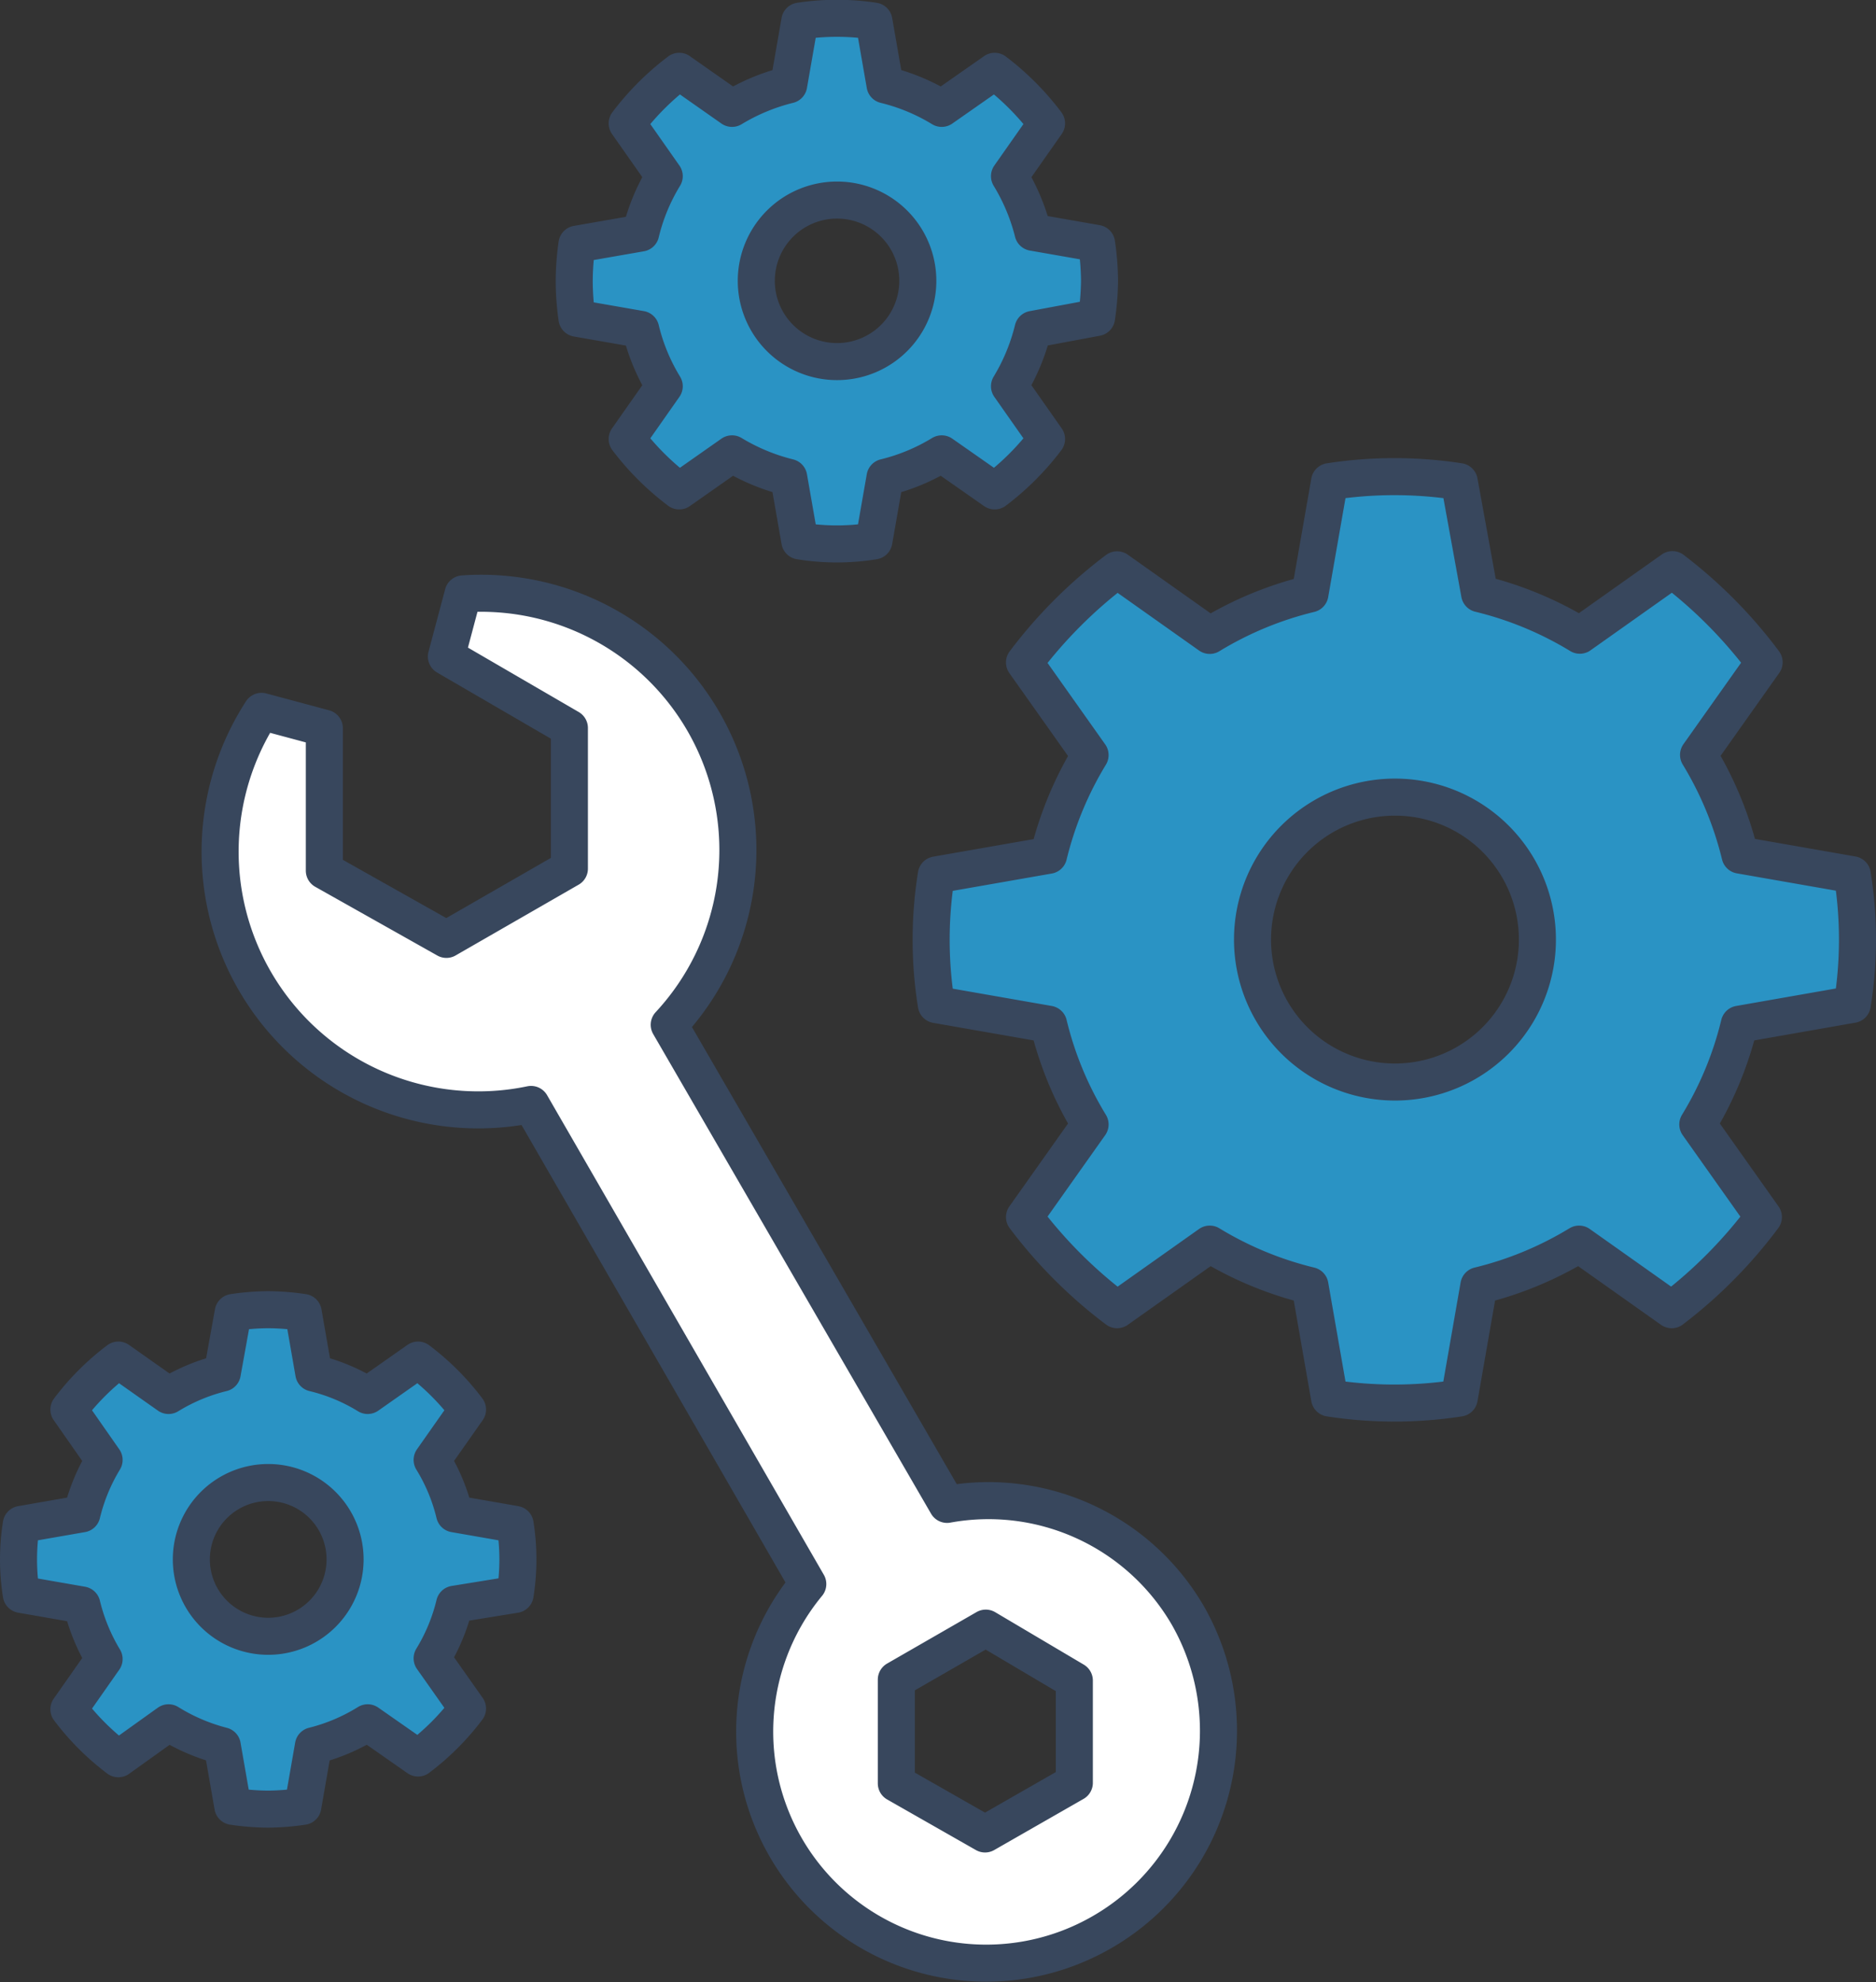
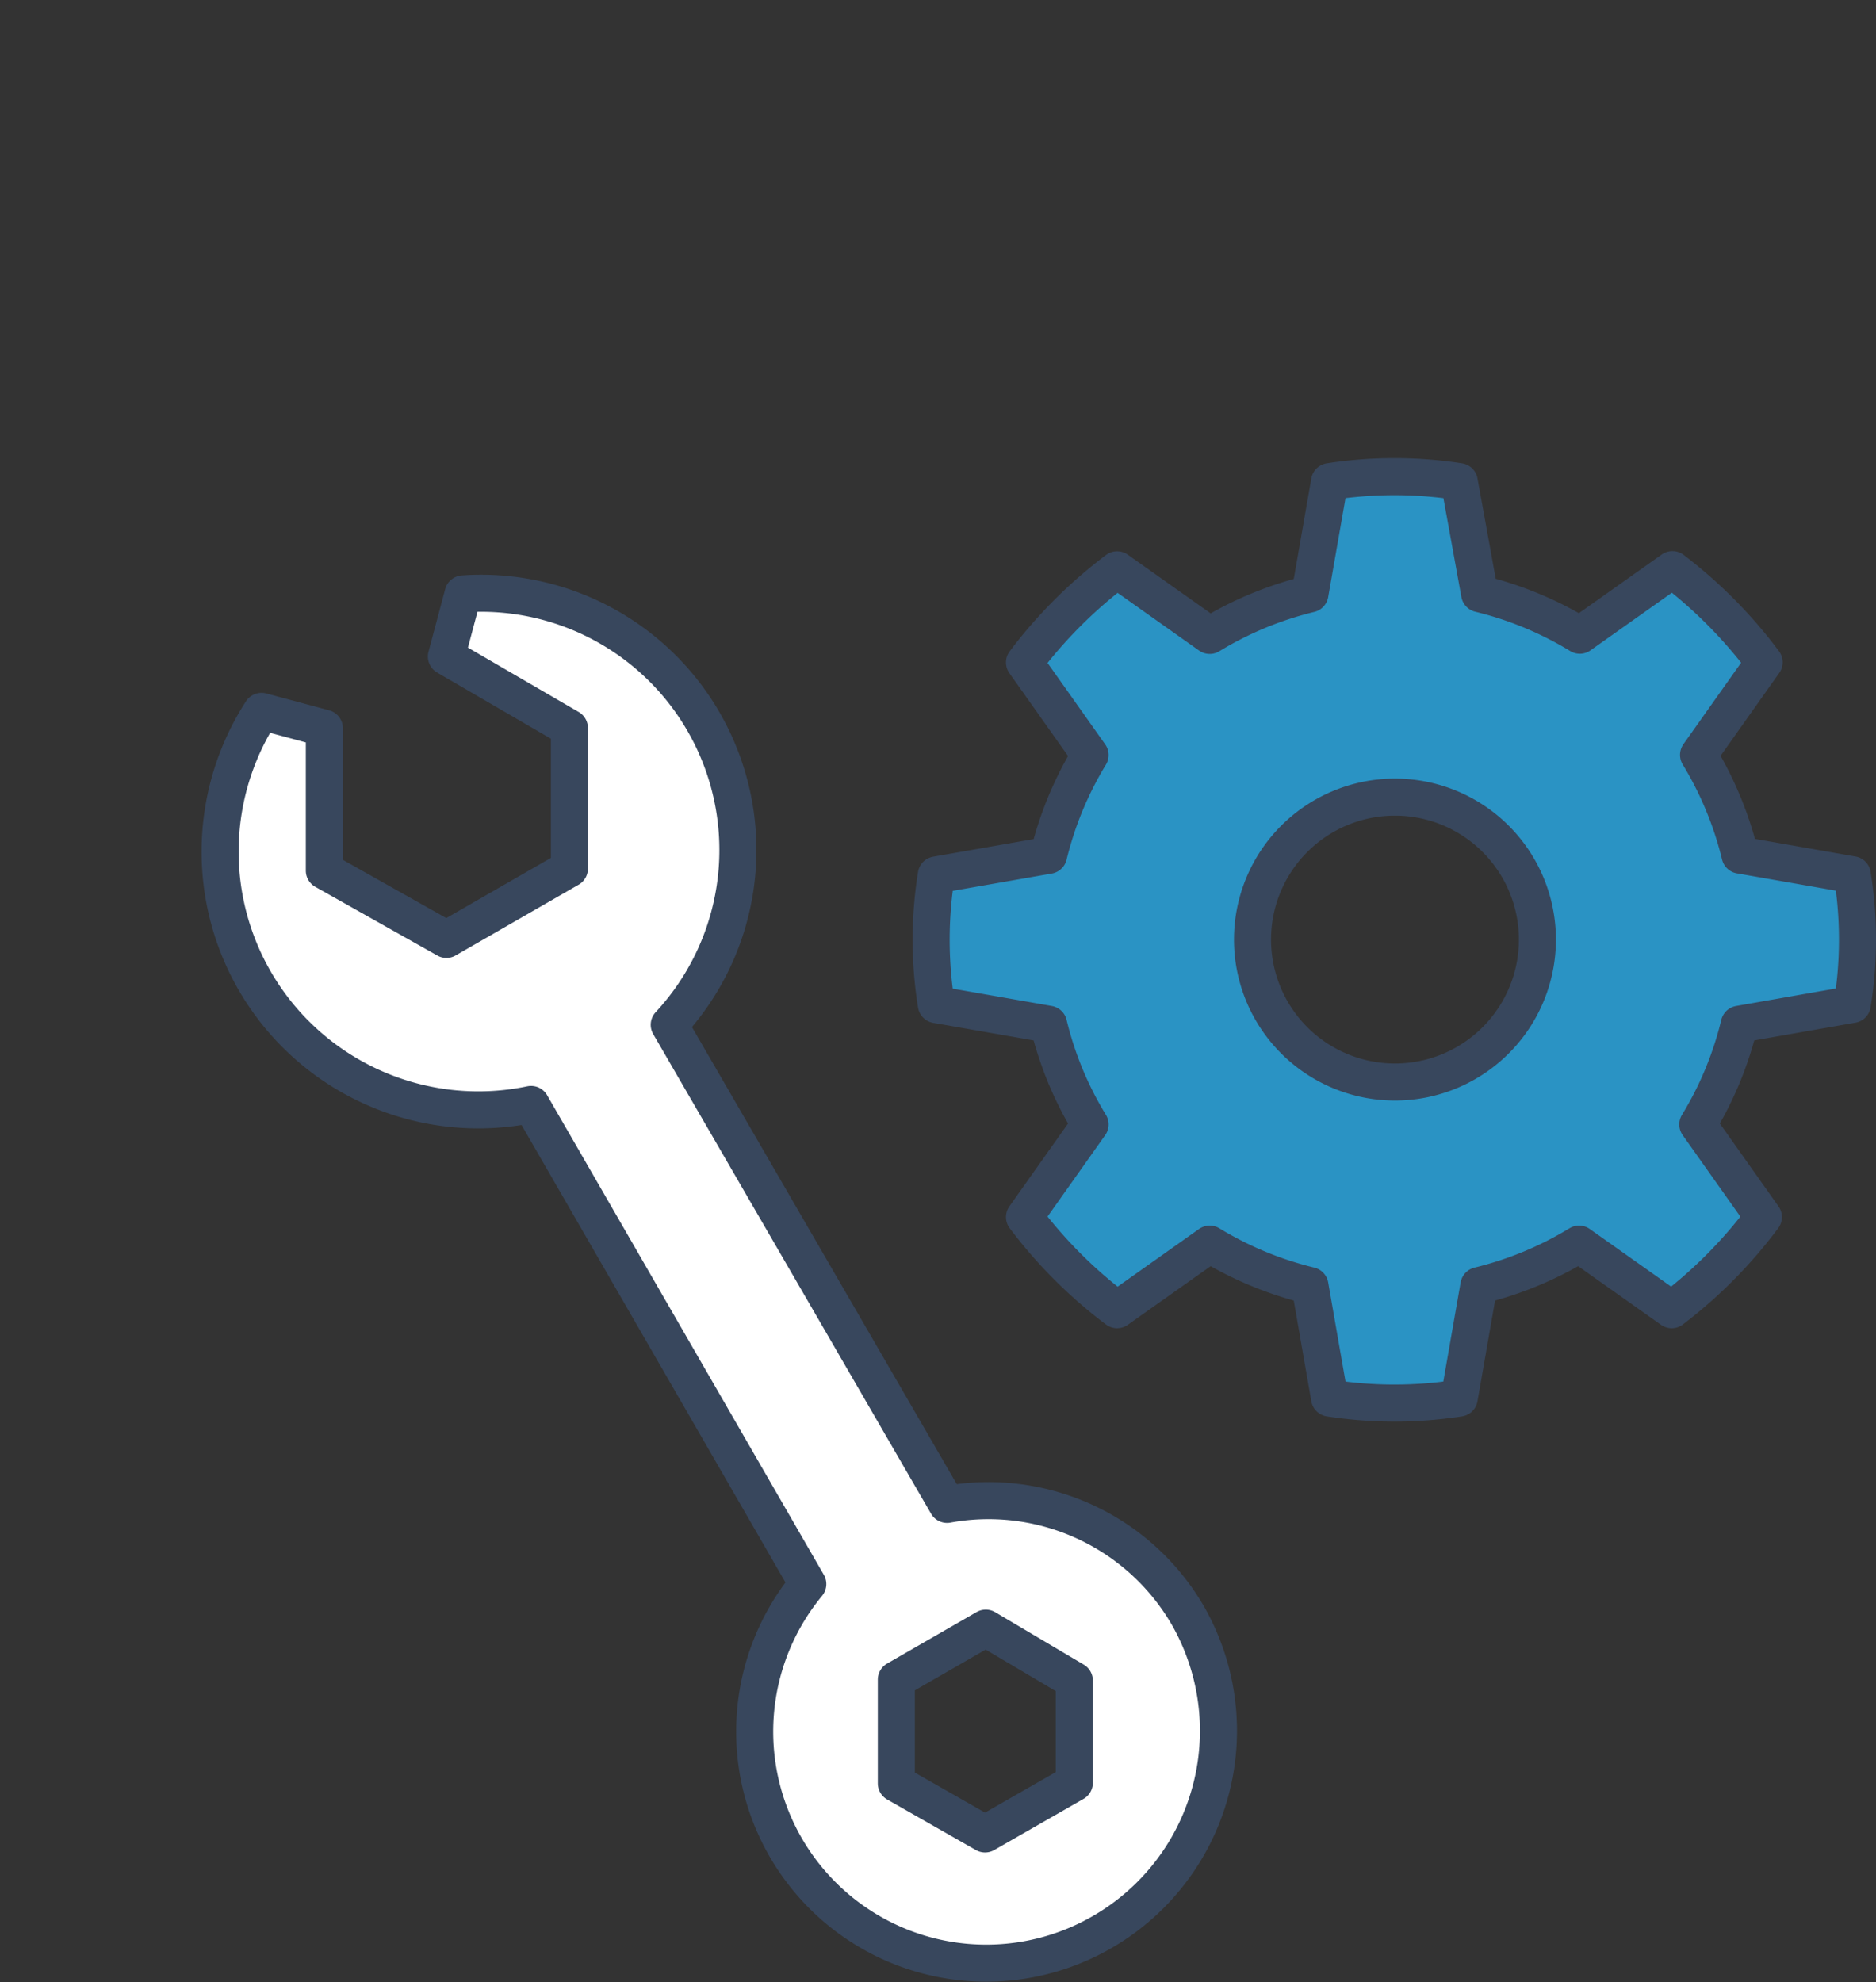
<svg xmlns="http://www.w3.org/2000/svg" viewBox="0 0 101.28 107">
  <rect x="0" y="0" width="101.28" height="107" fill="#333333" stroke="none" />
  <defs>
    <style>.cls-1{fill:#fff;}.cls-1,.cls-2{stroke:#38475d;stroke-linecap:round;stroke-linejoin:round;stroke-width:2px;}.cls-2{fill:#2a93c4;}</style>
  </defs>
  <title>tools-icon</title>
  <g id="Calque_2" data-name="Calque 2">
    <g id="Calque_1-2" data-name="Calque 1">
      <path class="cls-1" d="M64.13,87.21a12.44,12.44,0,0,0-13-6l-15-25.89A13.86,13.86,0,0,0,25,32.06l-.9,3.38,6.64,3.86,0,7.59L24.1,50.71,17.51,47l0-7.69-3.39-.91A13.94,13.94,0,0,0,28.67,59.62L43.61,85.51a12.5,12.5,0,0,0,15.85,18.81A12.54,12.54,0,0,0,64.13,87.21ZM53.18,99l-4.79-2.73,0-5.6,4.83-2.78L58,90.72l0,5.52Z" />
      <path class="cls-2" d="M100,54.22a22,22,0,0,0,0-7l-6.06-1.06a19.09,19.09,0,0,0-2.24-5.41l3.54-5a25.28,25.28,0,0,0-4.95-5l-5,3.54a19,19,0,0,0-5.41-2.24L78.78,26a22.82,22.82,0,0,0-7,0l-1.06,6.06a19,19,0,0,0-5.41,2.24l-5-3.54a25.28,25.28,0,0,0-5,5l3.54,5a19.09,19.09,0,0,0-2.24,5.41l-6.06,1.06a22,22,0,0,0,0,7l6.06,1.06a18.85,18.85,0,0,0,2.24,5.41l-3.54,5a25.23,25.23,0,0,0,5,5l5-3.54a19,19,0,0,0,5.41,2.24l1.06,6.07a22.82,22.82,0,0,0,7,0l1.06-6.07a19,19,0,0,0,5.41-2.24l5,3.54a25.23,25.23,0,0,0,4.95-5l-3.54-5a18.85,18.85,0,0,0,2.24-5.41ZM75.28,58.41A7.69,7.69,0,1,1,83,50.72,7.69,7.69,0,0,1,75.28,58.41Z" />
-       <path class="cls-2" d="M59.2,17.14a14.42,14.42,0,0,0,.16-2,14.29,14.29,0,0,0-.16-2l-3.43-.6A10.94,10.94,0,0,0,54.5,9.51l2-2.85a14.33,14.33,0,0,0-2.8-2.81l-2.86,2a10.75,10.75,0,0,0-3.06-1.27l-.6-3.44a13.21,13.21,0,0,0-4,0l-.6,3.44a11,11,0,0,0-3.06,1.27l-2.85-2a14.39,14.39,0,0,0-2.81,2.81l2,2.85a10.65,10.65,0,0,0-1.27,3.07l-3.44.6a14.3,14.3,0,0,0-.15,2,14.42,14.42,0,0,0,.15,2l3.44.6a10.65,10.65,0,0,0,1.27,3.07l-2,2.85a14.33,14.33,0,0,0,2.81,2.8l2.85-2a11,11,0,0,0,3.06,1.27l.6,3.43a12.39,12.39,0,0,0,4,0l.6-3.43a10.75,10.75,0,0,0,3.06-1.27l2.86,2a14.28,14.28,0,0,0,2.8-2.8l-2-2.85a10.94,10.94,0,0,0,1.27-3.07Zm-14,2.38a4.36,4.36,0,1,1,4.35-4.36A4.36,4.36,0,0,1,45.2,19.52Z" />
-       <path class="cls-2" d="M27.81,86.07a12,12,0,0,0,0-3.78l-3.27-.57a10,10,0,0,0-1.21-2.91l1.91-2.72a13.51,13.51,0,0,0-2.67-2.67l-2.72,1.91a10,10,0,0,0-2.91-1.21l-.57-3.27a13.14,13.14,0,0,0-1.89-.15,13.14,13.14,0,0,0-1.89.15L12,74.12A10.13,10.13,0,0,0,9.1,75.33L6.39,73.42a13.51,13.51,0,0,0-2.67,2.67l1.9,2.72a10.21,10.21,0,0,0-1.2,2.91l-3.27.57a12,12,0,0,0,0,3.78l3.27.57a10.39,10.39,0,0,0,1.2,2.92l-1.9,2.71a13.51,13.51,0,0,0,2.67,2.67L9.1,93A10.39,10.39,0,0,0,12,94.24l.57,3.27a13.14,13.14,0,0,0,1.89.15,13.14,13.14,0,0,0,1.89-.15l.57-3.27A10.21,10.21,0,0,0,19.85,93l2.72,1.9a13.51,13.51,0,0,0,2.67-2.67l-1.91-2.71a10.13,10.13,0,0,0,1.21-2.92ZM14.48,88.33a4.15,4.15,0,1,1,4.15-4.15A4.15,4.15,0,0,1,14.48,88.33Z" />
    </g>
  </g>
</svg>